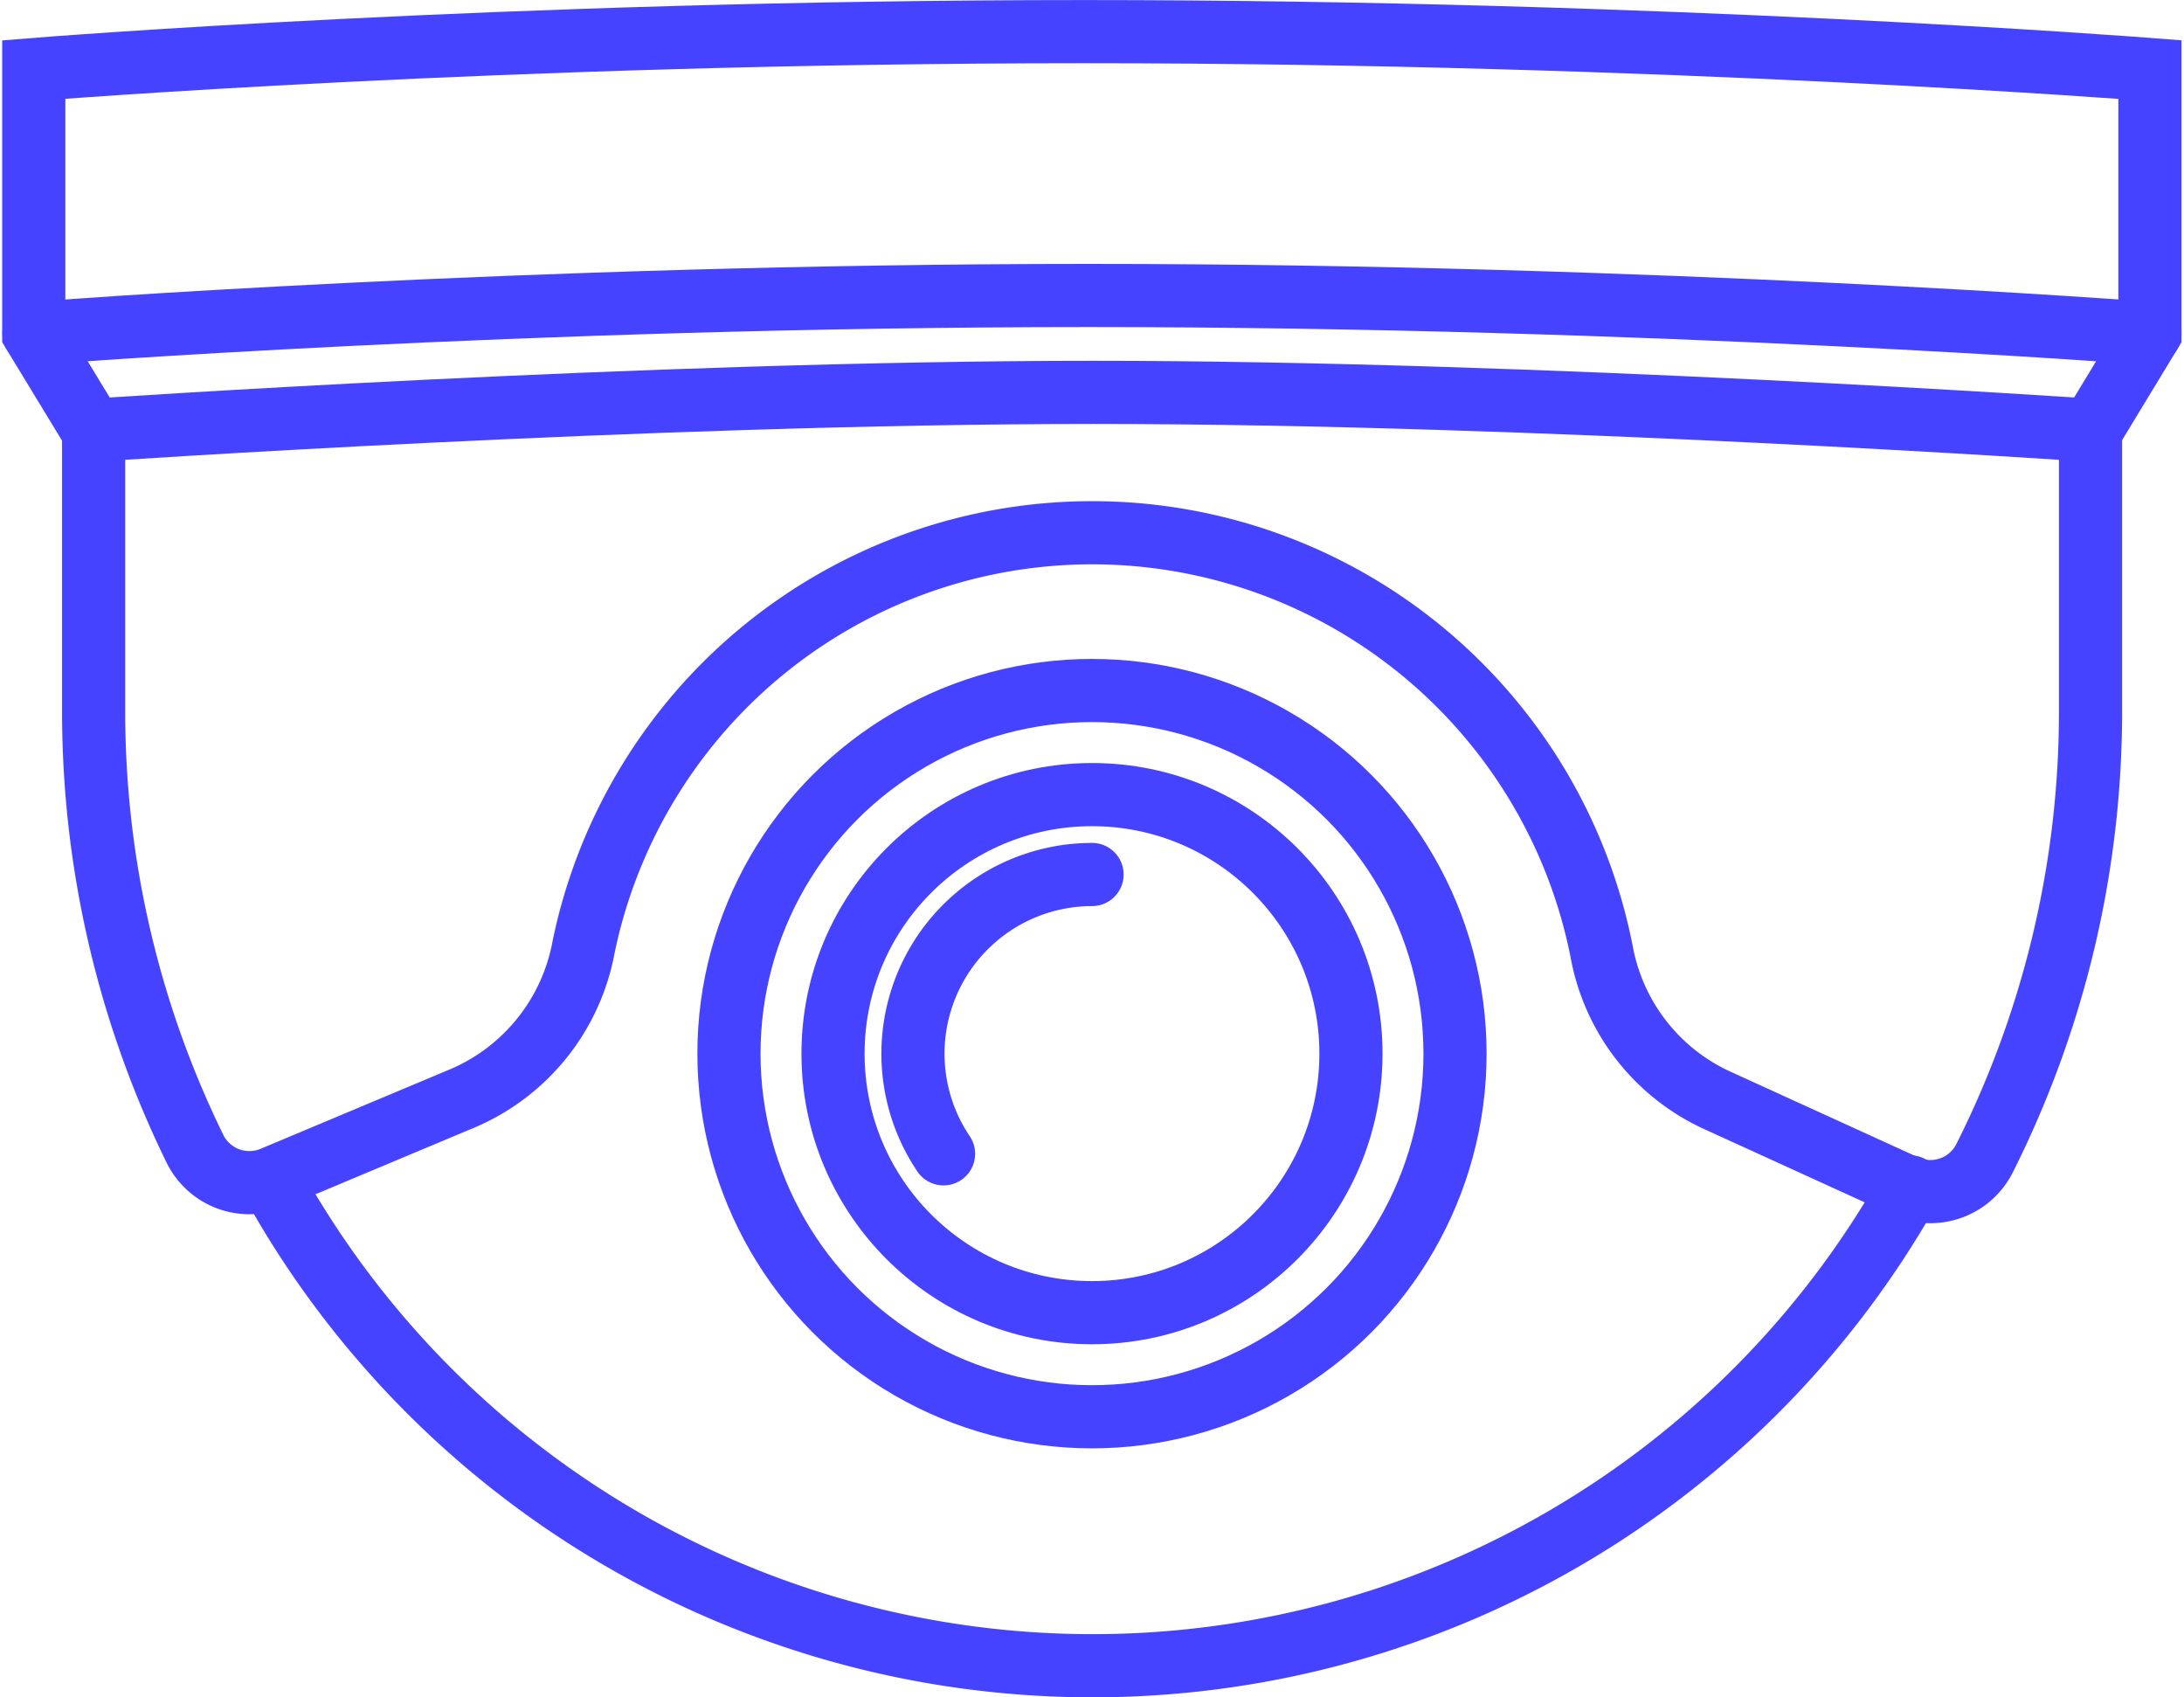
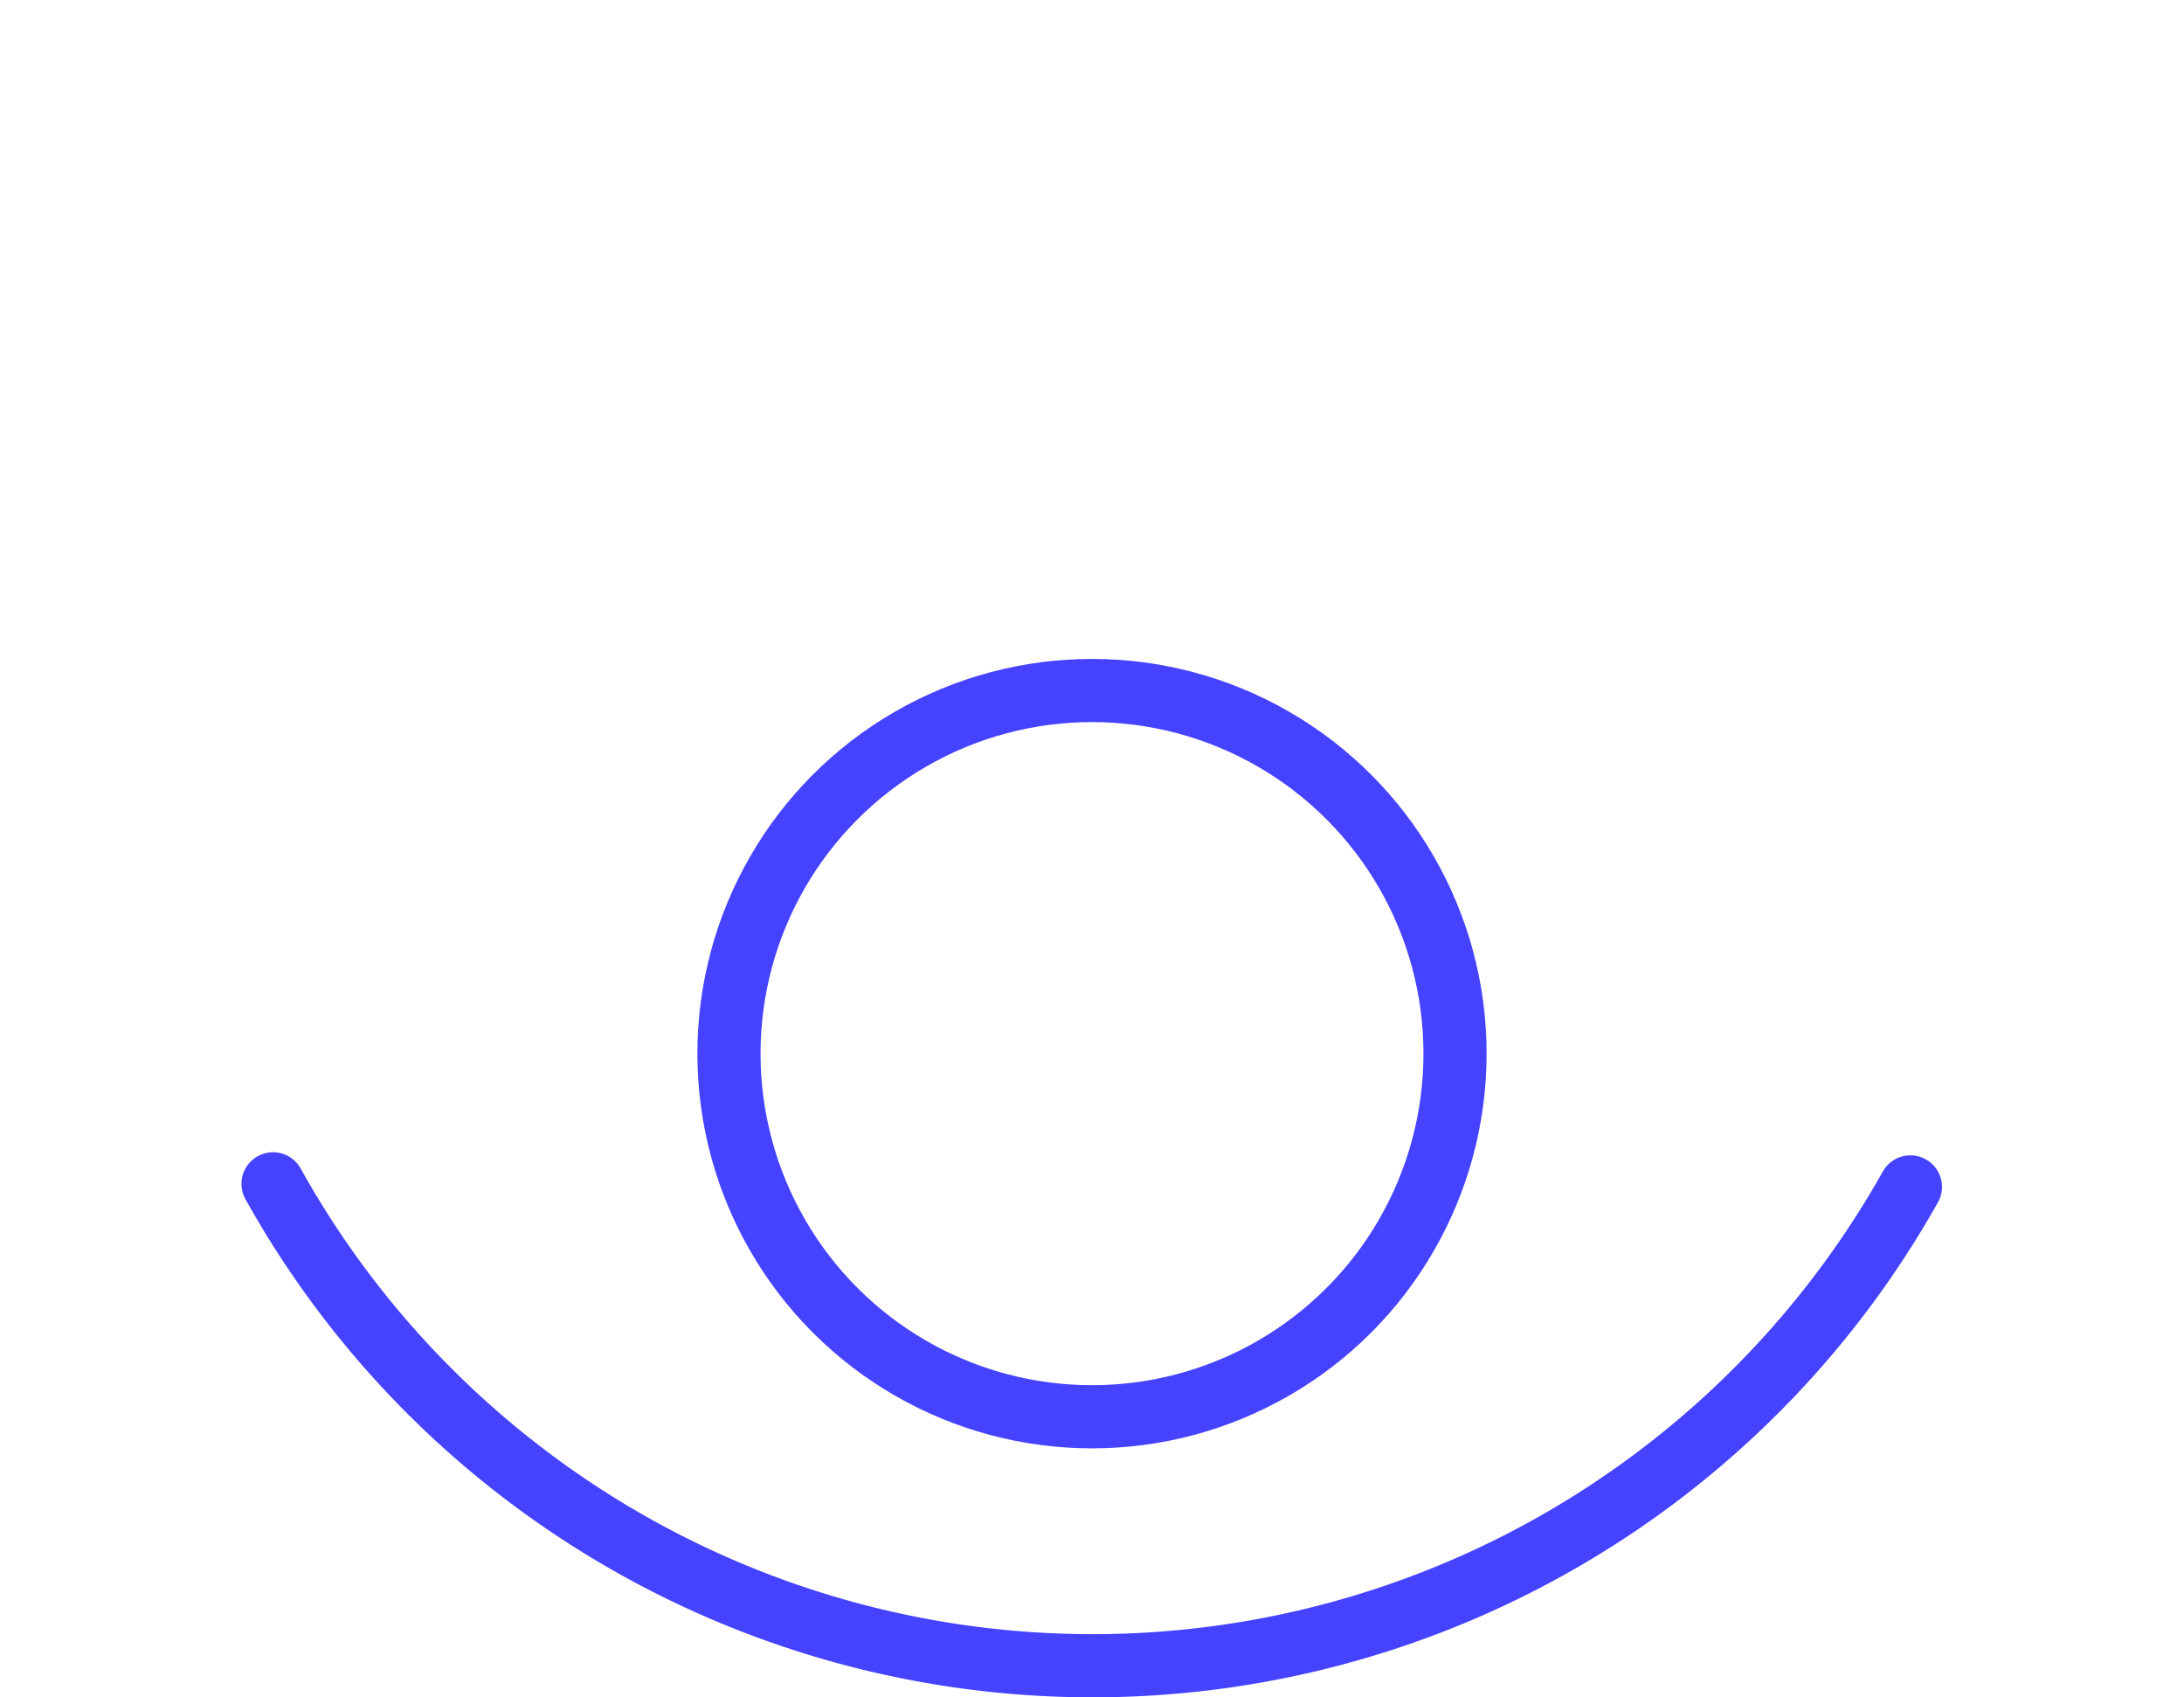
<svg xmlns="http://www.w3.org/2000/svg" width="34.586" height="26.872" viewBox="0 0 34.586 26.872">
  <defs>
    <style>
            .prefix__cls-1{fill:none;stroke:#4543ff;stroke-linecap:round;stroke-miterlimit:10}
        </style>
  </defs>
  <g id="prefix__Group_4541" data-name="Group 4541" transform="translate(.537 .5)">
-     <path id="prefix__Path_4339" d="M1568.265 3261.925v4.439a15.73 15.73 0 0 0 1.6 6.928.96.96 0 0 0 1.232.473l3.037-1.274a3.24 3.24 0 0 0 1.889-2.379 8.224 8.224 0 0 1 16.122.063 3.227 3.227 0 0 0 1.8 2.345l3.014 1.375a.96.96 0 0 0 1.255-.452 15.737 15.737 0 0 0 1.674-7.079v-4.439" class="prefix__cls-1" data-name="Path 4339" transform="translate(-1567.319 -3255.614)" />
    <path id="prefix__Path_4340" d="M1573 3281.794a14.853 14.853 0 0 0 25.929.049" class="prefix__cls-1" data-name="Path 4340" transform="translate(-1569.213 -3263.552)" />
    <circle id="prefix__Ellipse_1045" cx="5.749" cy="5.749" r="5.749" class="prefix__cls-1" data-name="Ellipse 1045" transform="translate(11.007 10.432)" />
-     <circle id="prefix__Ellipse_1046" cx="4.101" cy="4.101" r="4.101" class="prefix__cls-1" data-name="Ellipse 1046" transform="translate(12.655 12.08)" />
-     <path id="prefix__Path_4341" d="M1599.269 3257.727s-8.746-.6-15.8-.6-15.848.6-15.848.6l-.933-1.534v-4.177s7.429-.6 16.627-.6 16.885.6 16.885.6v4.177z" class="prefix__cls-1" data-name="Path 4341" transform="translate(-1566.69 -3251.415)" />
-     <path id="prefix__Path_4342" d="M1566.69 3258.973s7.735-.6 16.7-.6 16.809.6 16.809.6" class="prefix__cls-1" data-name="Path 4342" transform="translate(-1566.69 -3254.195)" />
-     <path id="prefix__Path_4343" d="M1590.356 3278.061a2.837 2.837 0 0 1 2.352-4.422" class="prefix__cls-1" data-name="Path 4343" transform="translate(-1575.951 -3260.294)" />
  </g>
</svg>